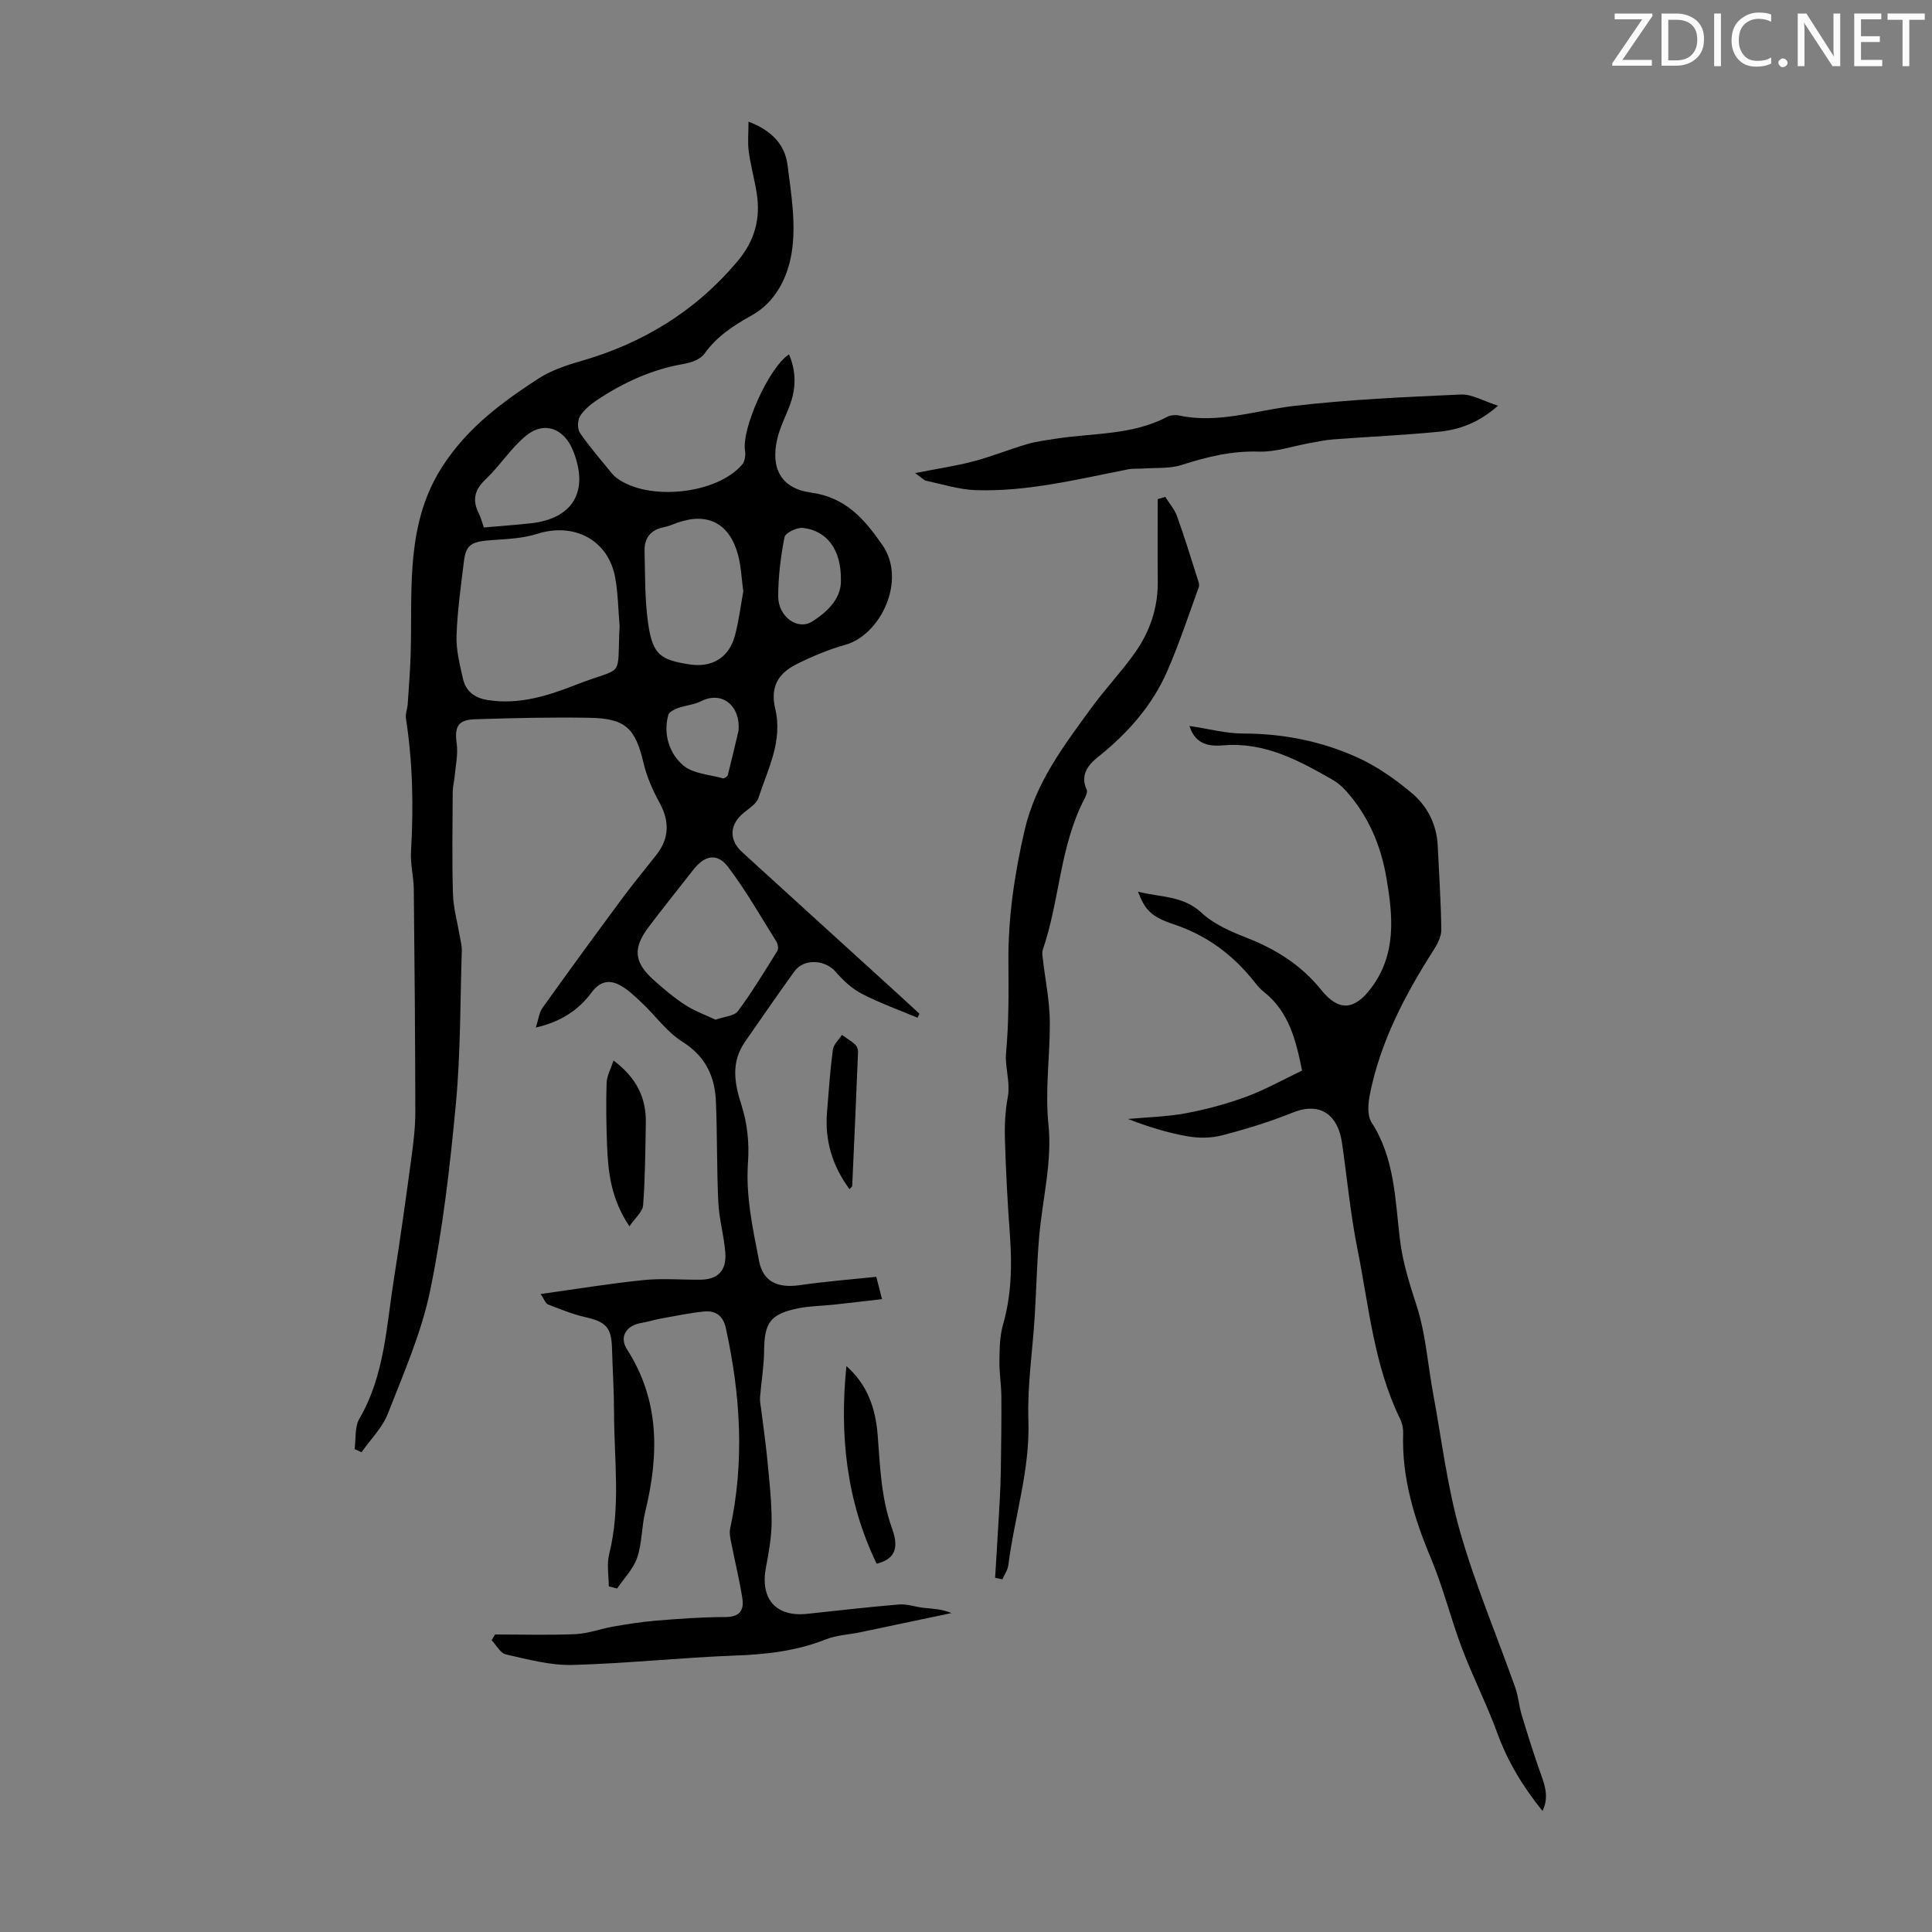
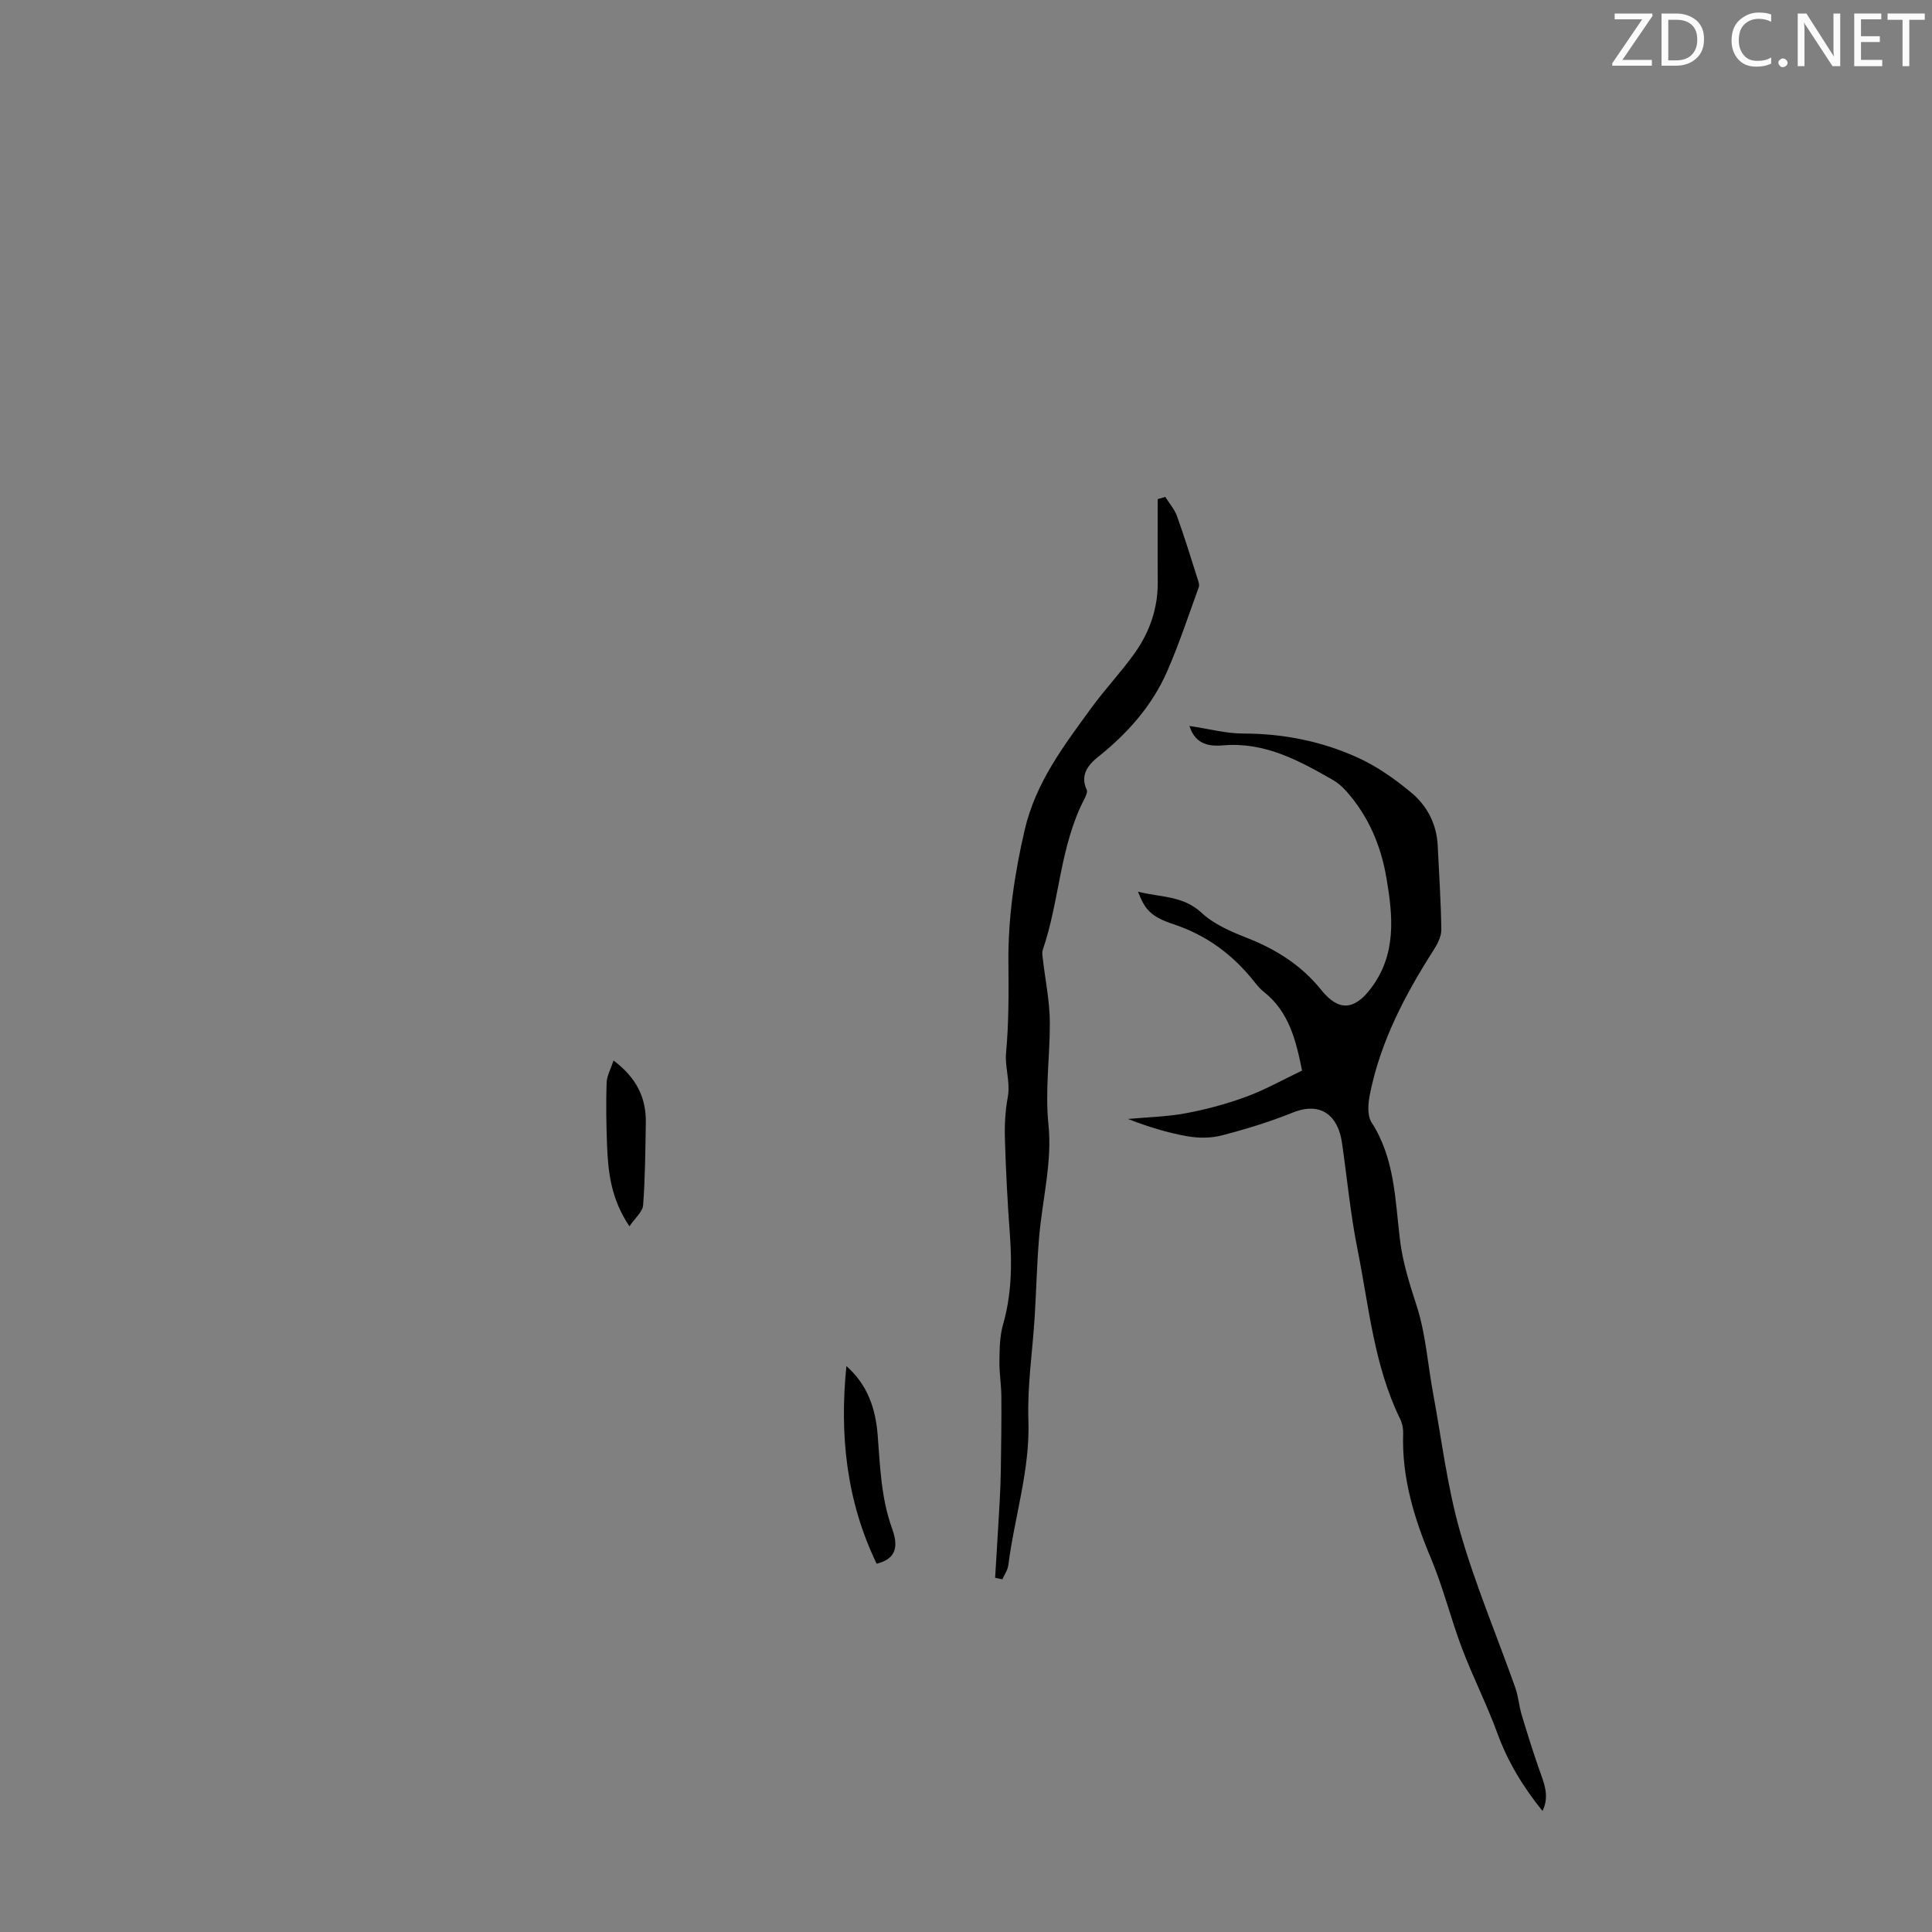
<svg xmlns="http://www.w3.org/2000/svg" enable-background="new 0 0 400 400" viewBox="0 0 400 400">
  <rect x="0" y="0" width="400" height="400" fill="#808080" stroke="none" />
  <g fill="#fafbfa">
    <path d="m342.2 3.2-6.3 9.2h6.1v1.2h-8.2v-.5l6.2-9.1h-5.7v-1.2h7.8v.4z" />
    <path d="m344 13.7v-10.9h3.1c1.6 0 3 .5 4.1 1.4 1.1 1 1.6 2.2 1.6 3.9s-.5 3-1.6 4-2.5 1.5-4.2 1.5h-3zm1.4-9.6v8.4h1.6c1.4 0 2.5-.4 3.2-1.1.8-.8 1.2-1.8 1.2-3.2s-.4-2.4-1.2-3.1-1.8-1-3.1-1z" />
-     <path d="m356.3 2.8v10.9h-1.4v-10.9z" />
    <path d="m366.6 13.2c-.8.4-1.8.6-3 .6-1.6 0-2.8-.5-3.7-1.5s-1.4-2.3-1.4-3.9c0-1.7.5-3.2 1.6-4.2s2.4-1.6 4-1.6c1 0 1.9.1 2.6.4v1.5c-.8-.4-1.6-.6-2.6-.6-1.2 0-2.2.4-3 1.2s-1.1 1.9-1.1 3.3c0 1.3.4 2.3 1.1 3.1s1.6 1.1 2.8 1.1c1.1 0 2-.2 2.8-.7v1.3z" />
    <path d="m368.2 13c0-.3.1-.5.3-.6.2-.2.4-.3.6-.3.3 0 .5.1.7.3s.3.4.3.6-.1.5-.3.6c-.2.2-.4.3-.7.3s-.5-.1-.6-.3c-.2-.2-.3-.4-.3-.6z" />
    <path d="m381.1 13.7h-1.7l-5.5-8.4c-.2-.2-.3-.5-.4-.7 0 .2.1.8.1 1.5v7.6h-1.4v-10.9h1.8l5.3 8.3c.3.4.4.6.4.8 0-.3-.1-.8-.1-1.6v-7.5h1.4v10.9z" />
    <path d="m389.7 13.7h-5.8v-10.9h5.6v1.2h-4.2v3.5h3.9v1.2h-3.9v3.7h4.4z" />
    <path d="m398.4 4.1h-3.1v9.6h-1.4v-9.6h-3.1v-1.3h7.7v1.3z" />
  </g>
-   <path d="m181.42 264.35c.48 1.87.76 2.95 1.2 4.62-3.46.4-6.73.8-10.02 1.15-2.44.26-4.94.26-7.33.75-5.82 1.19-7.01 2.97-7.07 8.81-.03 3.2-.59 6.39-.84 9.6-.07.85.13 1.73.24 2.59.42 3.4.93 6.78 1.25 10.19.41 4.3.91 8.62.91 12.93 0 3.18-.59 6.39-1.18 9.54-1.23 6.51 2.05 10.28 8.52 9.6 6.34-.67 12.67-1.42 19.03-1.94 1.69-.14 3.43.52 5.16.7 1.82.19 3.66.23 5.71 1.08-6.29 1.33-12.58 2.66-18.88 3.97-2.39.5-4.92.59-7.15 1.48-6.03 2.39-12.23 3.11-18.67 3.34-11.28.42-22.53 1.65-33.8 1.95-4.58.12-9.23-1.17-13.77-2.18-1.14-.26-1.97-1.92-2.94-2.94.24-.4.47-.79.71-1.19 5.55 0 11.11.17 16.65-.07 2.59-.11 5.14-1.1 7.73-1.55 2.95-.51 5.92-1 8.9-1.24 4.79-.39 9.61-.75 14.41-.75 3 0 3.89-1.46 3.5-3.92-.61-3.85-1.55-7.65-2.3-11.49-.19-.95-.42-1.99-.22-2.91 3.02-13.91 2.13-27.71-.89-41.49-.56-2.56-2.11-3.68-4.48-3.45-3.06.3-6.08.95-9.11 1.49-1.31.24-2.58.67-3.9.88-3.11.49-4.64 2.88-2.98 5.46 6.82 10.62 6.63 21.92 3.78 33.61-.76 3.13-.65 6.51-1.67 9.53-.79 2.33-2.73 4.27-4.16 6.39-.57-.15-1.15-.3-1.72-.45 0-2.22-.45-4.56.08-6.65 2.44-9.76 1.02-19.61 1.01-29.42-.01-4.47-.3-8.95-.43-13.42-.13-4.12-1.32-5.31-5.48-6.24-2.65-.6-5.21-1.65-7.76-2.64-.5-.19-.75-1.02-1.53-2.16 7.39-1.03 14.31-2.17 21.28-2.88 3.88-.4 7.83-.05 11.75-.08 3.69-.03 5.52-1.88 5.2-5.72-.28-3.44-1.27-6.83-1.44-10.26-.33-6.92-.21-13.86-.49-20.79-.21-5.26-2.1-9.46-6.95-12.5-3.22-2.01-5.56-5.4-8.4-8.06-1.51-1.42-3.06-2.95-4.88-3.82-2.01-.96-3.9-.53-5.49 1.64-2.69 3.66-6.37 6.11-11.57 7.3.56-1.72.68-3.11 1.38-4.08 5.45-7.63 10.99-15.2 16.56-22.73 2.26-3.06 4.7-5.98 7.05-8.98 2.67-3.4 2.69-6.99.64-10.72-1.42-2.59-2.66-5.39-3.33-8.24-1.69-7.18-3.7-9.25-11.15-9.38-7.93-.14-15.88.05-23.81.31-3.53.12-4.2 1.61-3.72 5.08.3 2.16-.23 4.45-.42 6.67-.1 1.09-.4 2.18-.41 3.27-.04 7.05-.16 14.11.05 21.16.09 2.92.92 5.81 1.41 8.72.16.99.45 1.98.42 2.97-.34 10.6-.24 21.25-1.23 31.79-1.21 12.9-2.69 25.85-5.3 38.52-1.8 8.77-5.5 17.18-8.78 25.59-1.14 2.92-3.59 5.33-5.45 7.98-.48-.22-.95-.44-1.43-.65.29-2.11-.01-4.58.98-6.28 5.27-9.04 5.59-19.22 7.18-29.11 1.34-8.39 2.5-16.82 3.64-25.24.42-3.09.78-6.23.77-9.34-.03-15.33-.15-30.67-.32-46-.03-2.57-.73-5.15-.58-7.69.55-9.24.37-18.43-1.04-27.59-.15-.95.29-1.98.36-2.98.24-3.52.52-7.04.62-10.57.34-11.97-.9-24.23 4.7-35.39 2.11-4.2 5.21-8.11 8.59-11.4 3.9-3.79 8.46-6.99 13.05-9.98 2.65-1.73 5.82-2.81 8.89-3.69 12.82-3.68 23.65-10.28 32.34-20.55 3.66-4.32 4.92-8.91 4.06-14.27-.46-2.87-1.25-5.68-1.64-8.56-.25-1.85-.05-3.76-.05-6.19 5.05 1.9 7.57 4.97 8.08 8.98.78 6.07 1.82 12.4.83 18.31-.81 4.84-3.22 10.02-8.25 12.82-3.73 2.07-7.23 4.34-9.8 7.95-.82 1.15-2.75 1.84-4.29 2.1-6.53 1.12-12.37 3.8-17.83 7.41-1.37.91-2.77 2.04-3.62 3.4-.54.86-.57 2.67-.01 3.48 2.03 2.94 4.39 5.65 6.65 8.43.28.34.62.65.98.91 6.5 4.84 20.75 3.35 25.96-2.82.56-.66.73-1.96.58-2.88-.73-4.46 4.9-17.19 9.11-19.91 1.53 3.61 1.47 7.12.11 10.68-.87 2.29-2.02 4.51-2.56 6.88-1.41 6.12.9 10.22 6.97 11.05 7.13.97 10.98 5.35 14.78 10.81 5.18 7.44-.46 18.69-7.59 20.69-3.52.99-6.97 2.43-10.24 4.08-3.91 1.98-5.35 4.87-4.33 9.16 1.6 6.75-1.52 12.48-3.46 18.45-.39 1.21-1.87 2.15-2.98 3.04-3.02 2.43-3.24 5.62-.41 8.21 10.84 9.89 21.69 19.75 32.54 29.62 1.4 1.27 2.78 2.56 4.17 3.84-.13.28-.27.55-.4.83-3.87-1.63-7.84-3.05-11.55-4.97-2.04-1.06-3.87-2.77-5.39-4.53-2.19-2.55-6.59-2.82-8.55-.09-3.46 4.81-6.84 9.68-10.21 14.55-2.9 4.19-2.27 8.4-.77 13.05 1.21 3.71 1.66 7.91 1.38 11.82-.51 7.07.98 13.79 2.3 20.58.8 4.12 3.65 5.6 8.27 4.98 5.23-.76 10.53-1.19 15.98-1.75zm-53.14-134.8c-.29-3.34-.32-6.72-.92-10-1.42-7.76-8.5-11.46-16.14-9.02-2.87.92-6.03 1.06-9.07 1.27-4.49.31-5.66.8-6.11 4.5-.62 5.1-1.35 10.2-1.52 15.32-.1 2.95.66 5.96 1.33 8.88.6 2.59 2.32 4 5.16 4.44 6.5 1.02 12.46-.9 18.28-3.18 10.22-4 8.43-.83 8.99-12.21zm19.87 81.57c1.87-.67 3.88-.76 4.63-1.78 2.95-3.98 5.53-8.24 8.15-12.45.28-.45.14-1.43-.18-1.93-3.25-5.19-6.29-10.55-9.97-15.42-2.29-3.03-4.87-2.5-7.26.56-3.09 3.96-6.25 7.88-9.27 11.89-3.24 4.3-2.98 7.23.98 10.8 2.07 1.87 4.22 3.7 6.55 5.22 1.98 1.3 4.27 2.12 6.37 3.11zm5.74-88.69c-.37-2.75-.46-5.12-1.04-7.36-1.72-6.68-6.27-9.08-12.58-6.85-.94.33-1.88.76-2.85.94-2.74.53-4.03 2.28-3.97 4.9.13 5.1.03 10.27.78 15.29.93 6.17 2.52 7.3 8.64 8.22 4.59.69 8.11-1.46 9.3-6.02.82-3.09 1.21-6.3 1.72-9.12zm-53.71-13.22c3.39-.3 6.49-.52 9.59-.85 8.78-.92 12.29-6.57 8.87-15.07-1.86-4.61-5.96-6.18-9.76-3.06-3.13 2.58-5.38 6.2-8.35 9.02-2.3 2.18-2.79 4.3-1.4 7.04.4.77.6 1.65 1.05 2.92zm73.92 10.88c.08-6.25-2.83-10.19-7.84-10.79-1.24-.15-3.65 1.01-3.83 1.9-.8 4.01-1.3 8.15-1.31 12.24-.01 4.27 4.03 7.15 7.05 5.23 3.38-2.14 6.06-4.96 5.93-8.58zm-21.19 31.17c.43-5.05-3.34-8.3-7.74-6.09-1.47.74-3.23.86-4.79 1.42-.77.28-1.85.81-2.02 1.43-1.08 4.03.21 7.91 3.04 10.4 2.01 1.77 5.46 1.93 8.29 2.73.26.07.92-.39 1-.7.78-3.05 1.49-6.12 2.22-9.19z" fill="#000001" />
  <path d="m319.36 374.94c-4.02-4.95-7.19-10.19-9.35-16.1-2.17-5.95-5.07-11.63-7.31-17.55-2.33-6.14-3.89-12.59-6.43-18.64-3.51-8.34-6.07-16.77-5.76-25.91.03-.98-.19-2.06-.62-2.94-5.44-11.15-6.46-23.3-8.85-35.23-1.48-7.36-2.13-14.7-3.21-22.05-.77-5.28-4.14-8.61-10.21-6.16-4.76 1.92-9.71 3.43-14.68 4.72-2.25.58-4.82.58-7.12.17-4.09-.72-8.09-1.95-12.29-3.58 4.01-.37 8.07-.45 12.01-1.19 4.23-.79 8.45-1.93 12.49-3.42 3.96-1.46 7.68-3.56 11.55-5.41-1.27-6.26-2.7-12.18-7.91-16.29-.7-.55-1.3-1.24-1.85-1.94-4.45-5.66-9.89-9.76-16.86-12.07-4.81-1.59-5.95-3.14-7.35-6.74 4.65 1.2 9.3.77 13.18 4.39 2.52 2.35 6.02 3.86 9.31 5.15 6.07 2.39 11.32 5.66 15.46 10.82 3.6 4.48 6.85 4.19 10.28-.35 5.31-7.04 4.57-14.85 3.21-22.84-1.16-6.78-3.74-12.84-8.33-17.99-.8-.89-1.74-1.73-2.78-2.32-7-4-13.99-7.85-22.6-7.16-2.45.2-5.77.18-7.08-4.01 3.97.59 7.55 1.57 11.12 1.57 8.34.01 16.33 1.6 23.82 5.03 3.99 1.83 7.73 4.47 11.11 7.31 3.2 2.7 5.14 6.46 5.35 10.84.28 5.81.67 11.61.75 17.42.02 1.4-.78 2.96-1.58 4.2-5.93 9.29-11.02 18.95-13.2 29.86-.38 1.88-.6 4.4.33 5.84 4.8 7.44 4.88 15.92 5.87 24.19.58 4.81 2.01 9.27 3.49 13.85 1.87 5.78 2.27 12.03 3.39 18.07 1.77 9.56 2.92 19.31 5.58 28.62 3.14 10.98 7.63 21.57 11.45 32.36.62 1.76.75 3.69 1.28 5.49 1.11 3.71 2.27 7.4 3.54 11.06.99 2.91 2.38 5.69.8 8.93z" fill="#000001" />
  <path d="m241.26 102.88c.83 1.32 1.91 2.55 2.43 3.99 1.55 4.31 2.89 8.69 4.28 13.06.17.52.4 1.17.23 1.62-2.12 5.83-4.06 11.74-6.54 17.42-3.15 7.2-8.26 12.92-14.41 17.82-1.93 1.54-3.68 3.7-2.26 6.72.22.46-.17 1.31-.47 1.89-5.11 9.8-5.11 21-8.62 31.24-.2.57-.06 1.28.01 1.91.5 4.38 1.43 8.76 1.45 13.14.03 7.06-1.03 13.99-.28 21.23.79 7.63-1.3 15.54-1.95 23.34-.46 5.45-.57 10.93-.91 16.39-.44 7.12-1.55 14.26-1.3 21.36.36 10.33-2.89 20.03-4.16 30.06-.13 1.01-.81 1.94-1.23 2.91-.5-.1-1-.21-1.5-.31.31-5.19.64-10.37.93-15.56.12-2.23.22-4.46.25-6.69.07-5.12.15-10.23.11-15.35-.02-2.42-.44-4.83-.4-7.24.04-2.53.05-5.16.74-7.56 1.76-6.14 1.89-12.31 1.43-18.61-.49-6.58-.83-13.18-1.03-19.78-.09-2.88.05-5.83.58-8.66.59-3.18-.62-6.31-.35-9.18.59-6.36.54-12.64.49-19-.07-9.13 1.28-18.19 3.37-27.21 2.3-9.9 8.15-17.49 13.84-25.32 2.83-3.88 6.17-7.39 8.95-11.31 3.1-4.36 4.81-9.3 4.76-14.76-.05-5.7-.01-11.4-.01-17.1.52-.14 1.04-.3 1.57-.46z" fill="#000001" />
-   <path d="m189.46 97.95c4.72-.93 8.47-1.48 12.1-2.44 3.72-.98 7.32-2.45 11.02-3.54 1.9-.56 3.91-.81 5.88-1.12 7.79-1.23 15.91-.7 23.2-4.55.72-.38 1.78-.43 2.6-.25 8.05 1.68 15.67-1.07 23.5-1.99 11.5-1.35 23.11-1.86 34.69-2.38 2.31-.1 4.68 1.36 7.7 2.32-4.12 3.63-8.13 4.99-12.36 5.4-7.22.7-14.48 1.02-21.72 1.57-1.65.12-3.29.48-4.92.77-3.5.62-7.02 1.87-10.5 1.76-5.62-.18-10.78 1.08-16.02 2.77-2.42.78-5.17.54-7.77.73-1.1.08-2.23-.03-3.29.17-10.45 2.04-20.84 4.67-31.59 4.31-3.41-.12-6.79-1.21-10.17-1.93-.54-.11-.99-.65-2.35-1.6z" fill="#000001" />
  <path d="m181.5 323.75c-6.29-13.02-7.7-26.74-6.26-40.92 4.41 3.9 6.05 8.85 6.47 14.28.51 6.55.71 13.1 3.01 19.43 1.53 4.23.32 6.33-3.22 7.21z" fill="#000001" />
  <path d="m127.02 219.56c4.8 3.6 6.78 7.77 6.69 12.9-.1 5.69-.13 11.39-.56 17.06-.1 1.38-1.67 2.65-2.83 4.37-3.78-5.57-4.4-11.06-4.63-16.62-.17-4.35-.24-8.71-.1-13.06.04-1.46.87-2.89 1.43-4.65z" fill="#000001" />
-   <path d="m175.87 246.2c-3.6-4.92-5.11-10.11-4.65-15.88.35-4.34.65-8.68 1.21-12.99.14-1.08 1.23-2.04 1.88-3.06.93.66 1.92 1.25 2.76 2 .36.33.6 1.01.58 1.52-.37 9.26-.79 18.52-1.21 27.78.01.09-.13.17-.57.63z" fill="#000001" />
</svg>